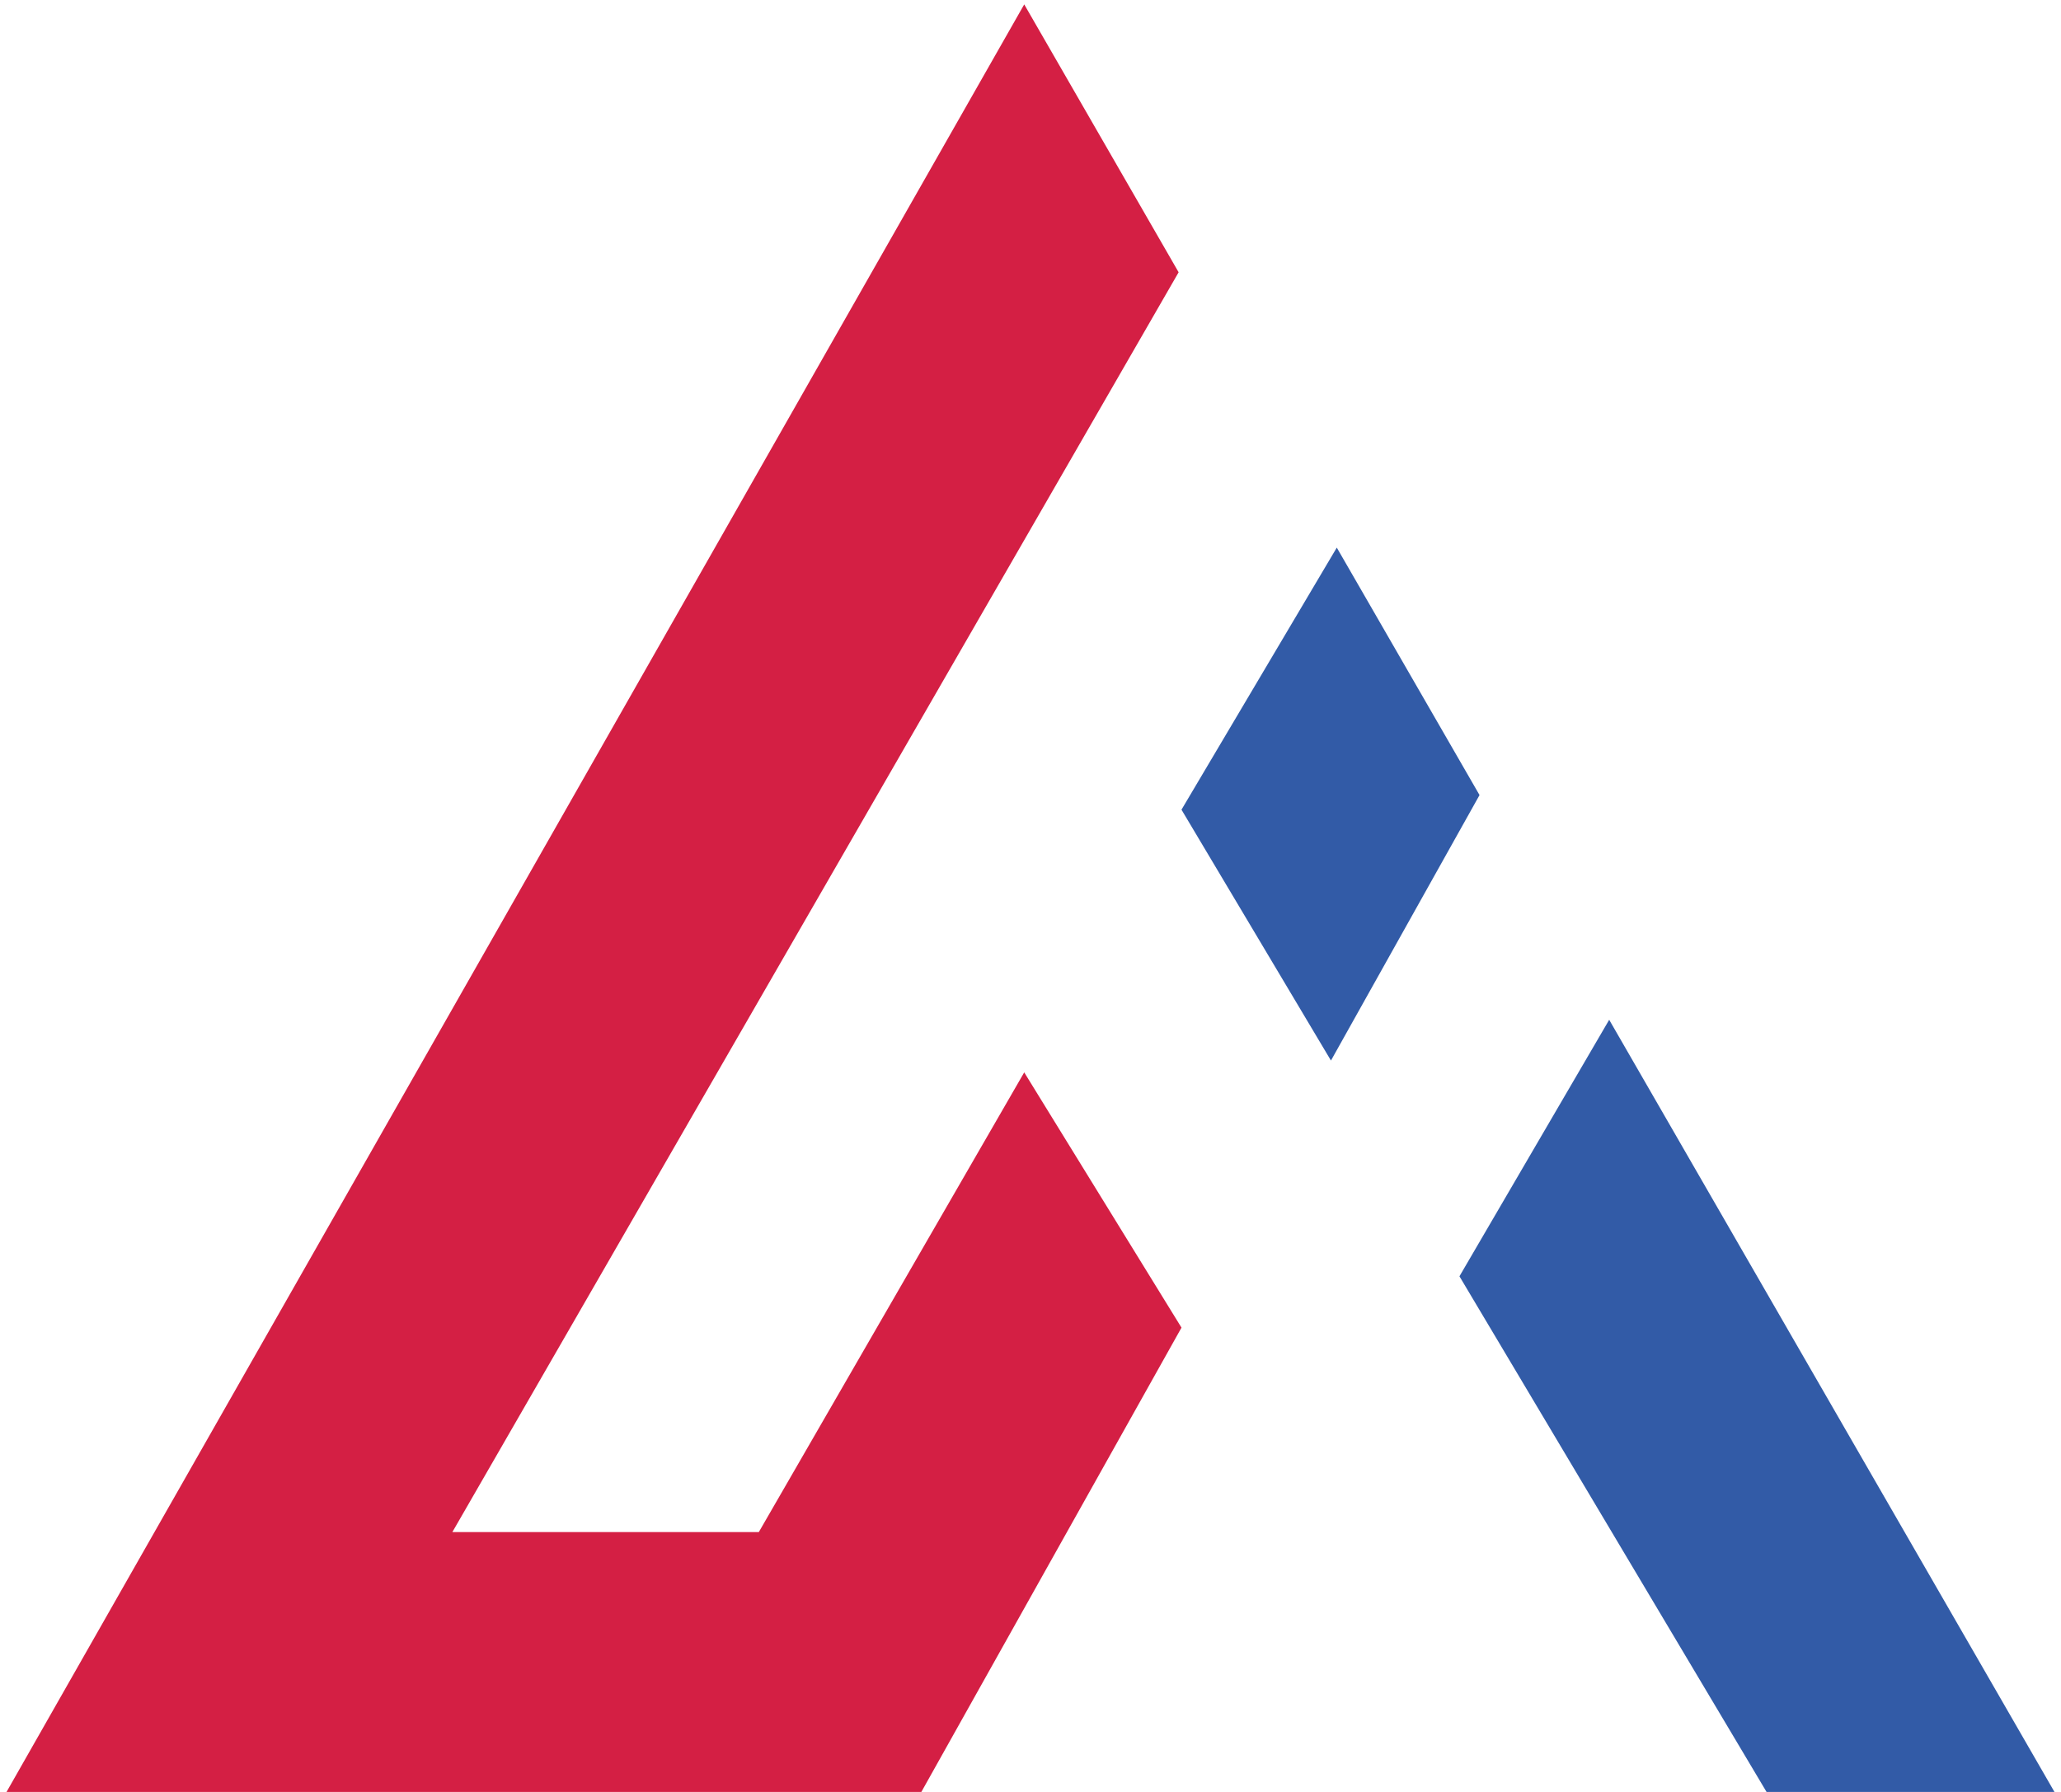
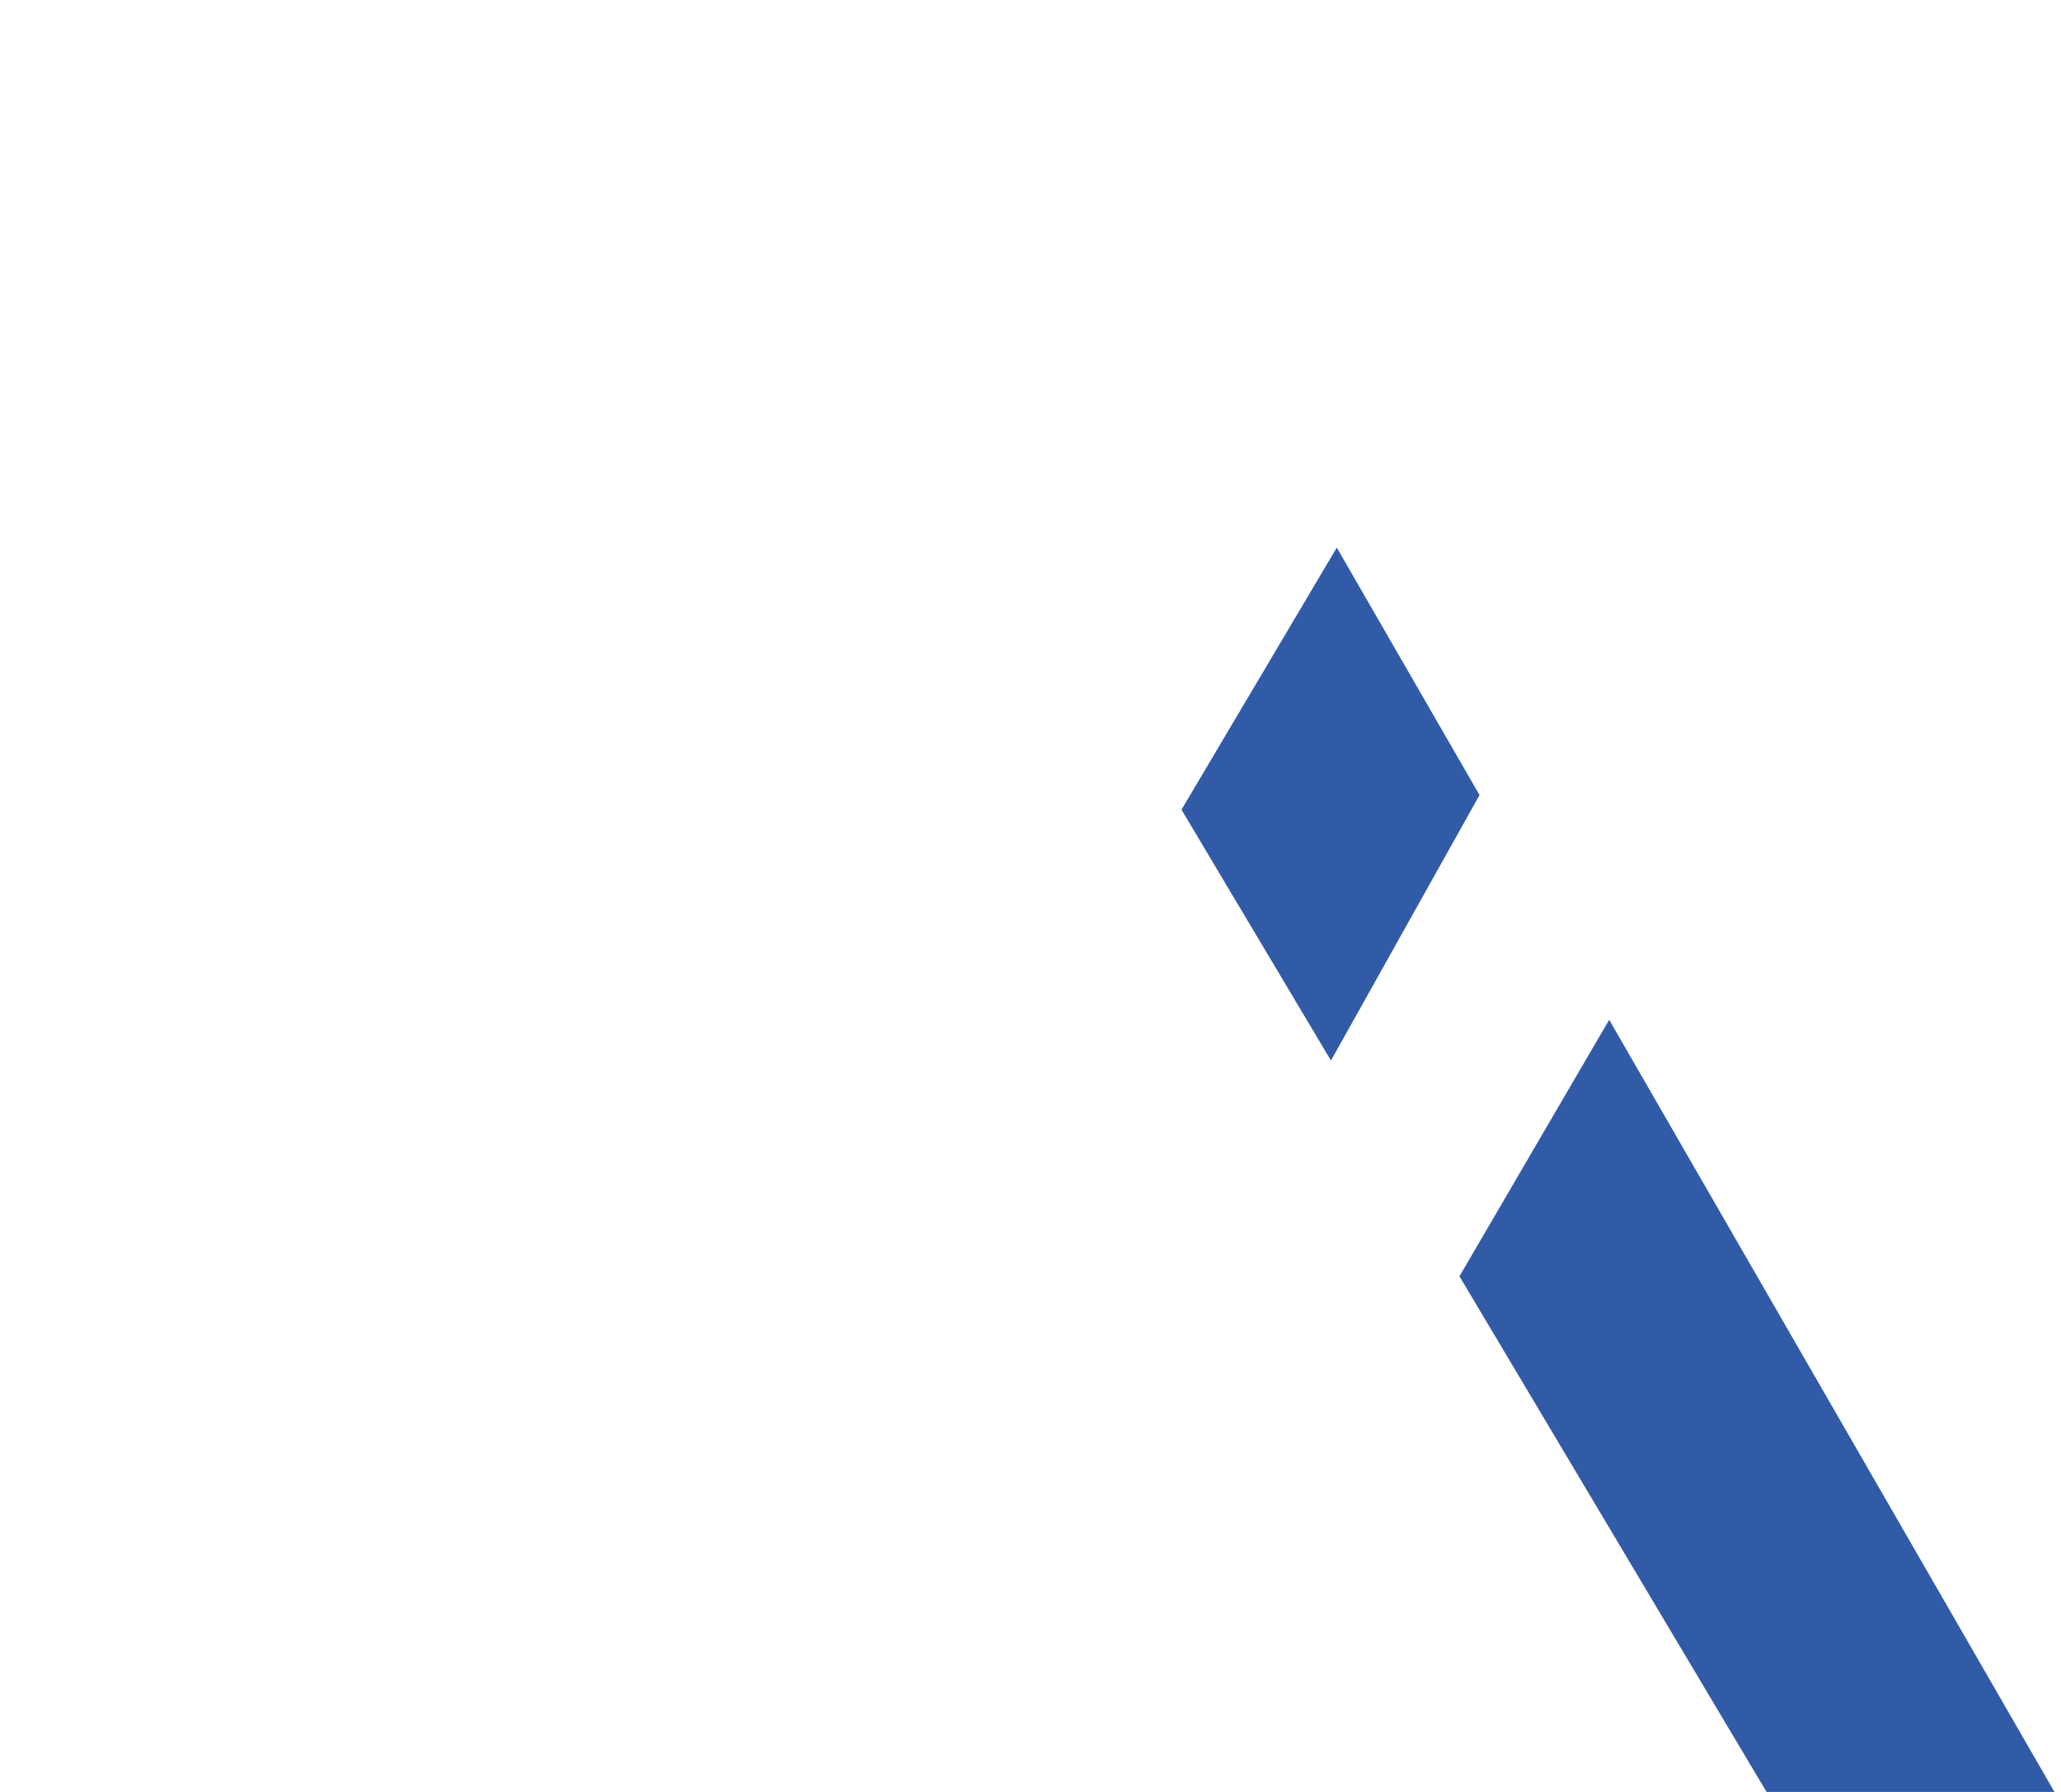
<svg xmlns="http://www.w3.org/2000/svg" version="1.1" id="Calque_1" x="0px" y="0px" width="23px" height="20px" viewBox="0 0 23 20" enable-background="new 0 0 23 20" xml:space="preserve">
-   <polygon fill="#D41F44" points="10.282,20 0.073,20 11.43,0.049 13.153,3.039 5.048,17.1 5.981,17.1 8.468,17.1 11.43,11.969   13.185,14.818 " />
  <polygon fill="#325BA7" points="13.185,9.037 14.918,6.112 16.511,8.874 14.853,11.837 " />
  <polygon fill="#325BA7" points="19.714,20 16.287,14.245 17.958,11.382 22.927,20 " />
</svg>